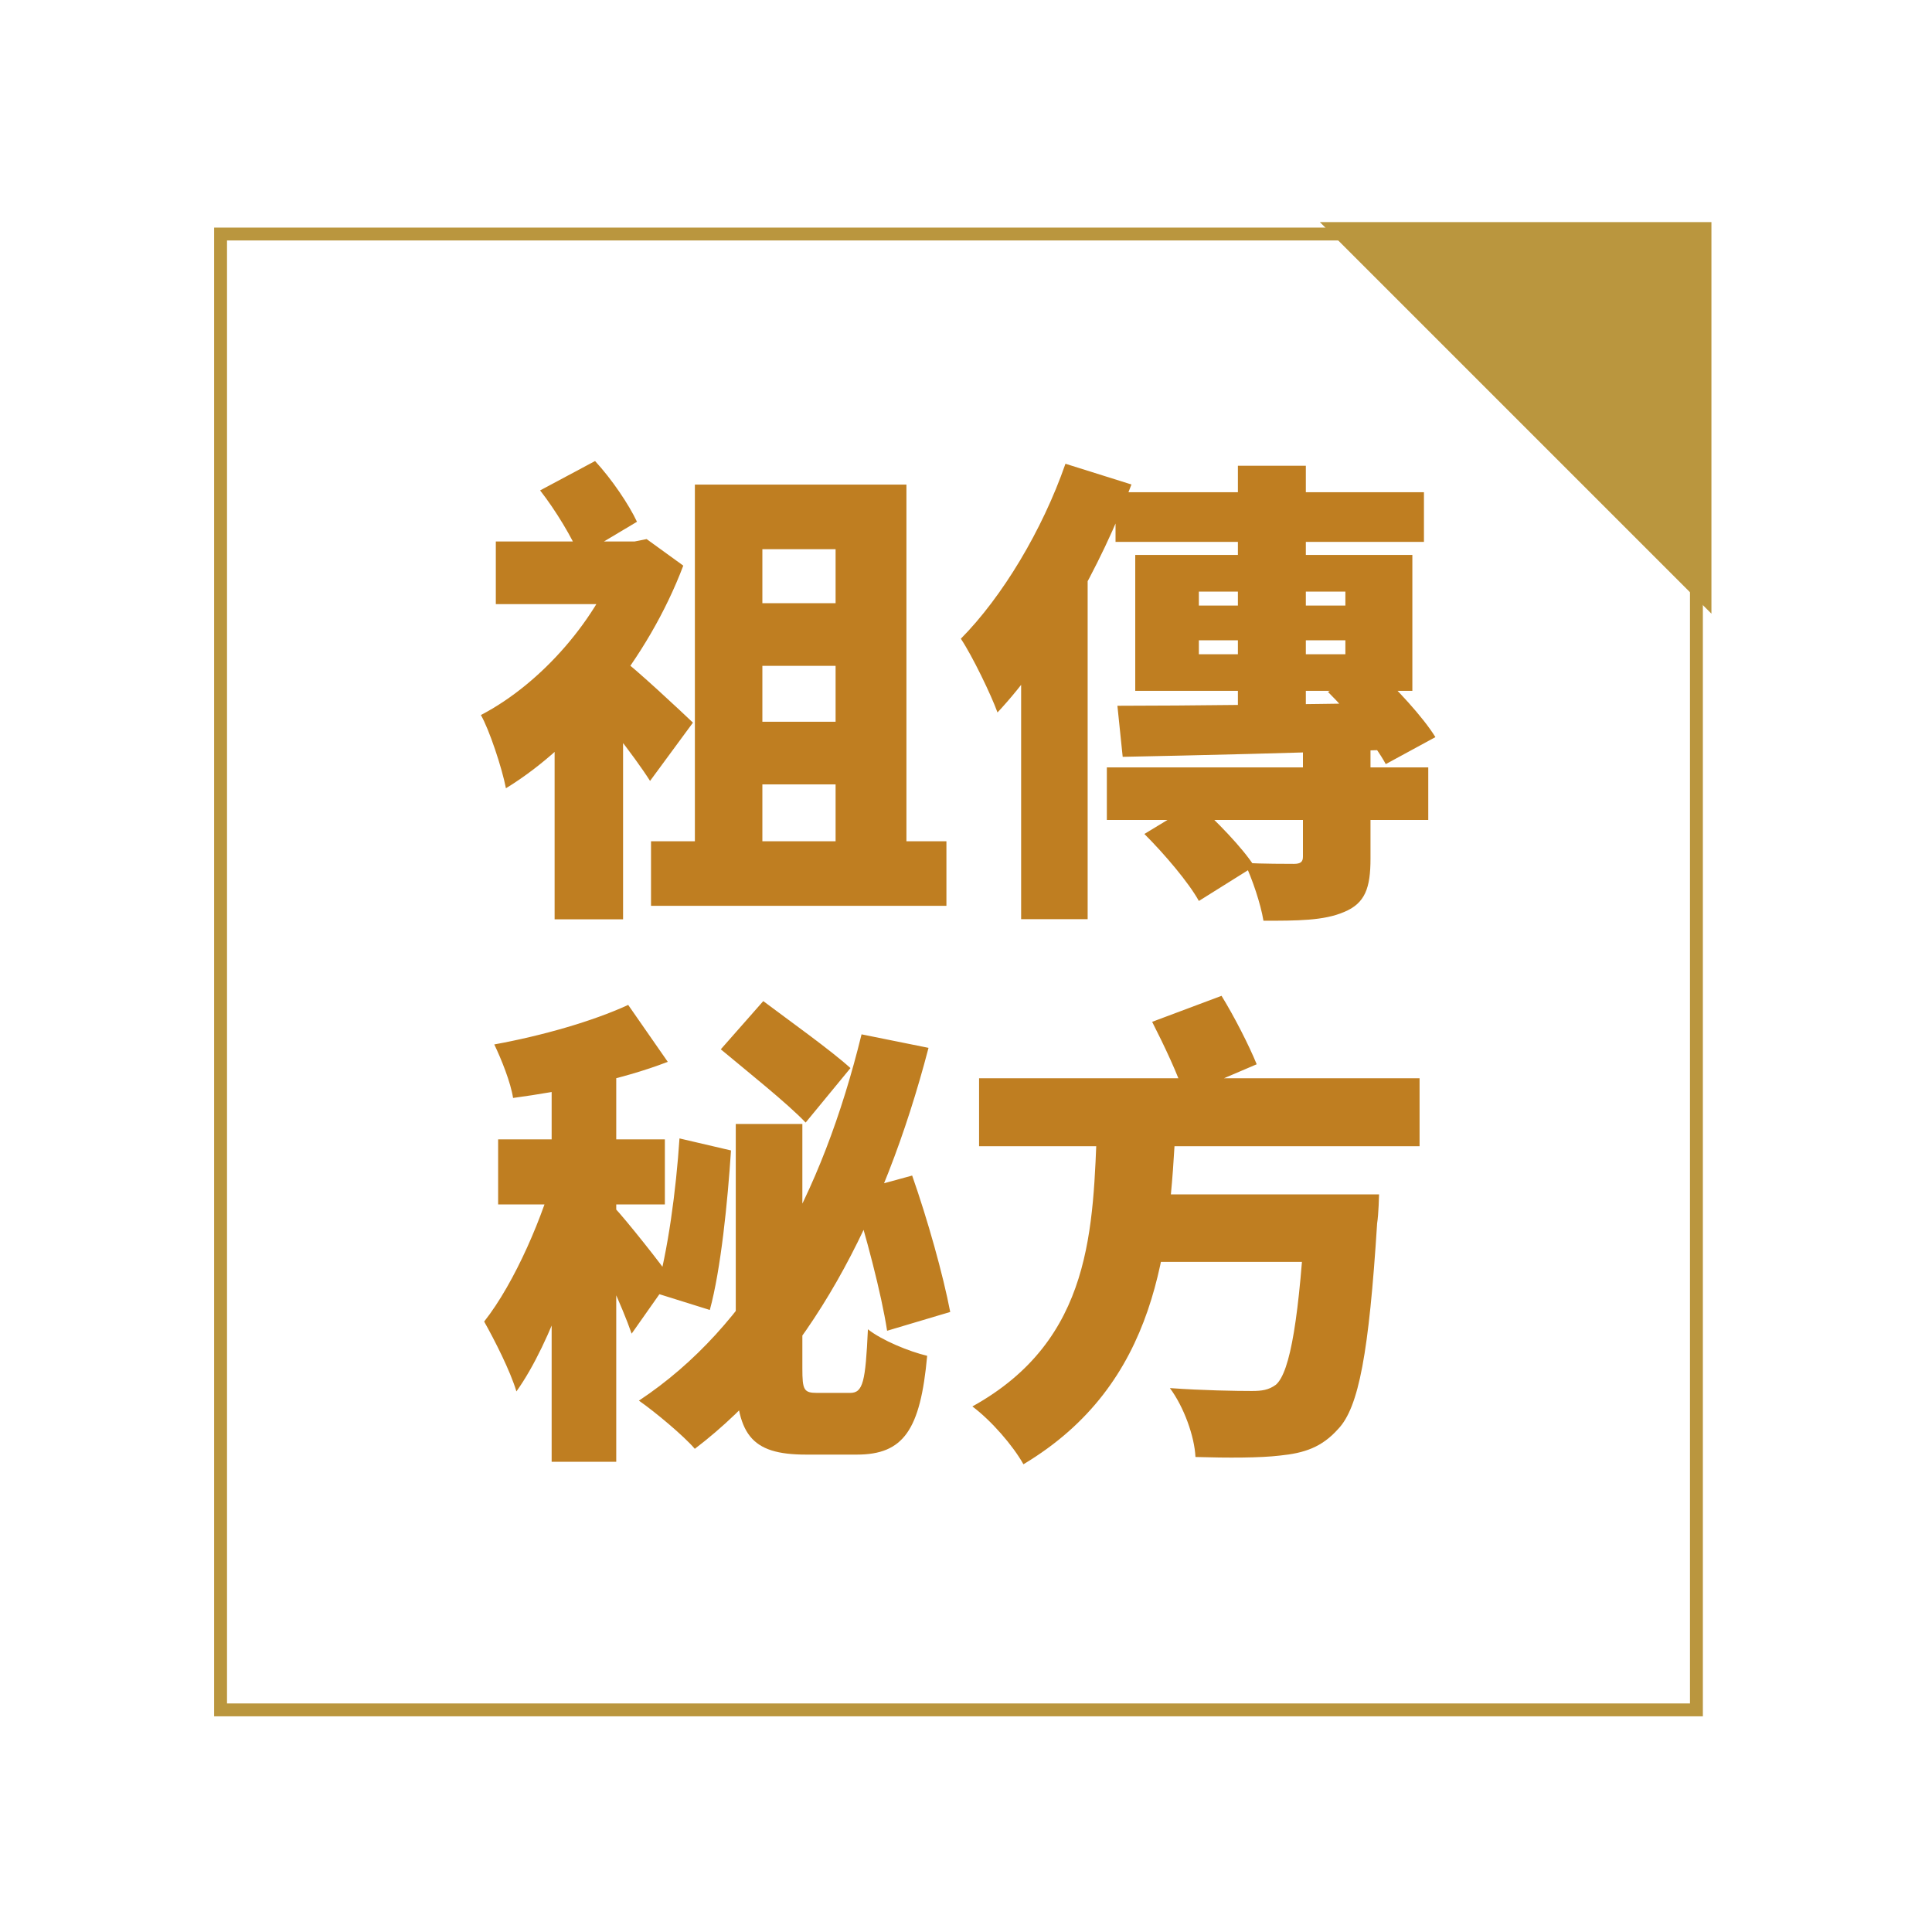
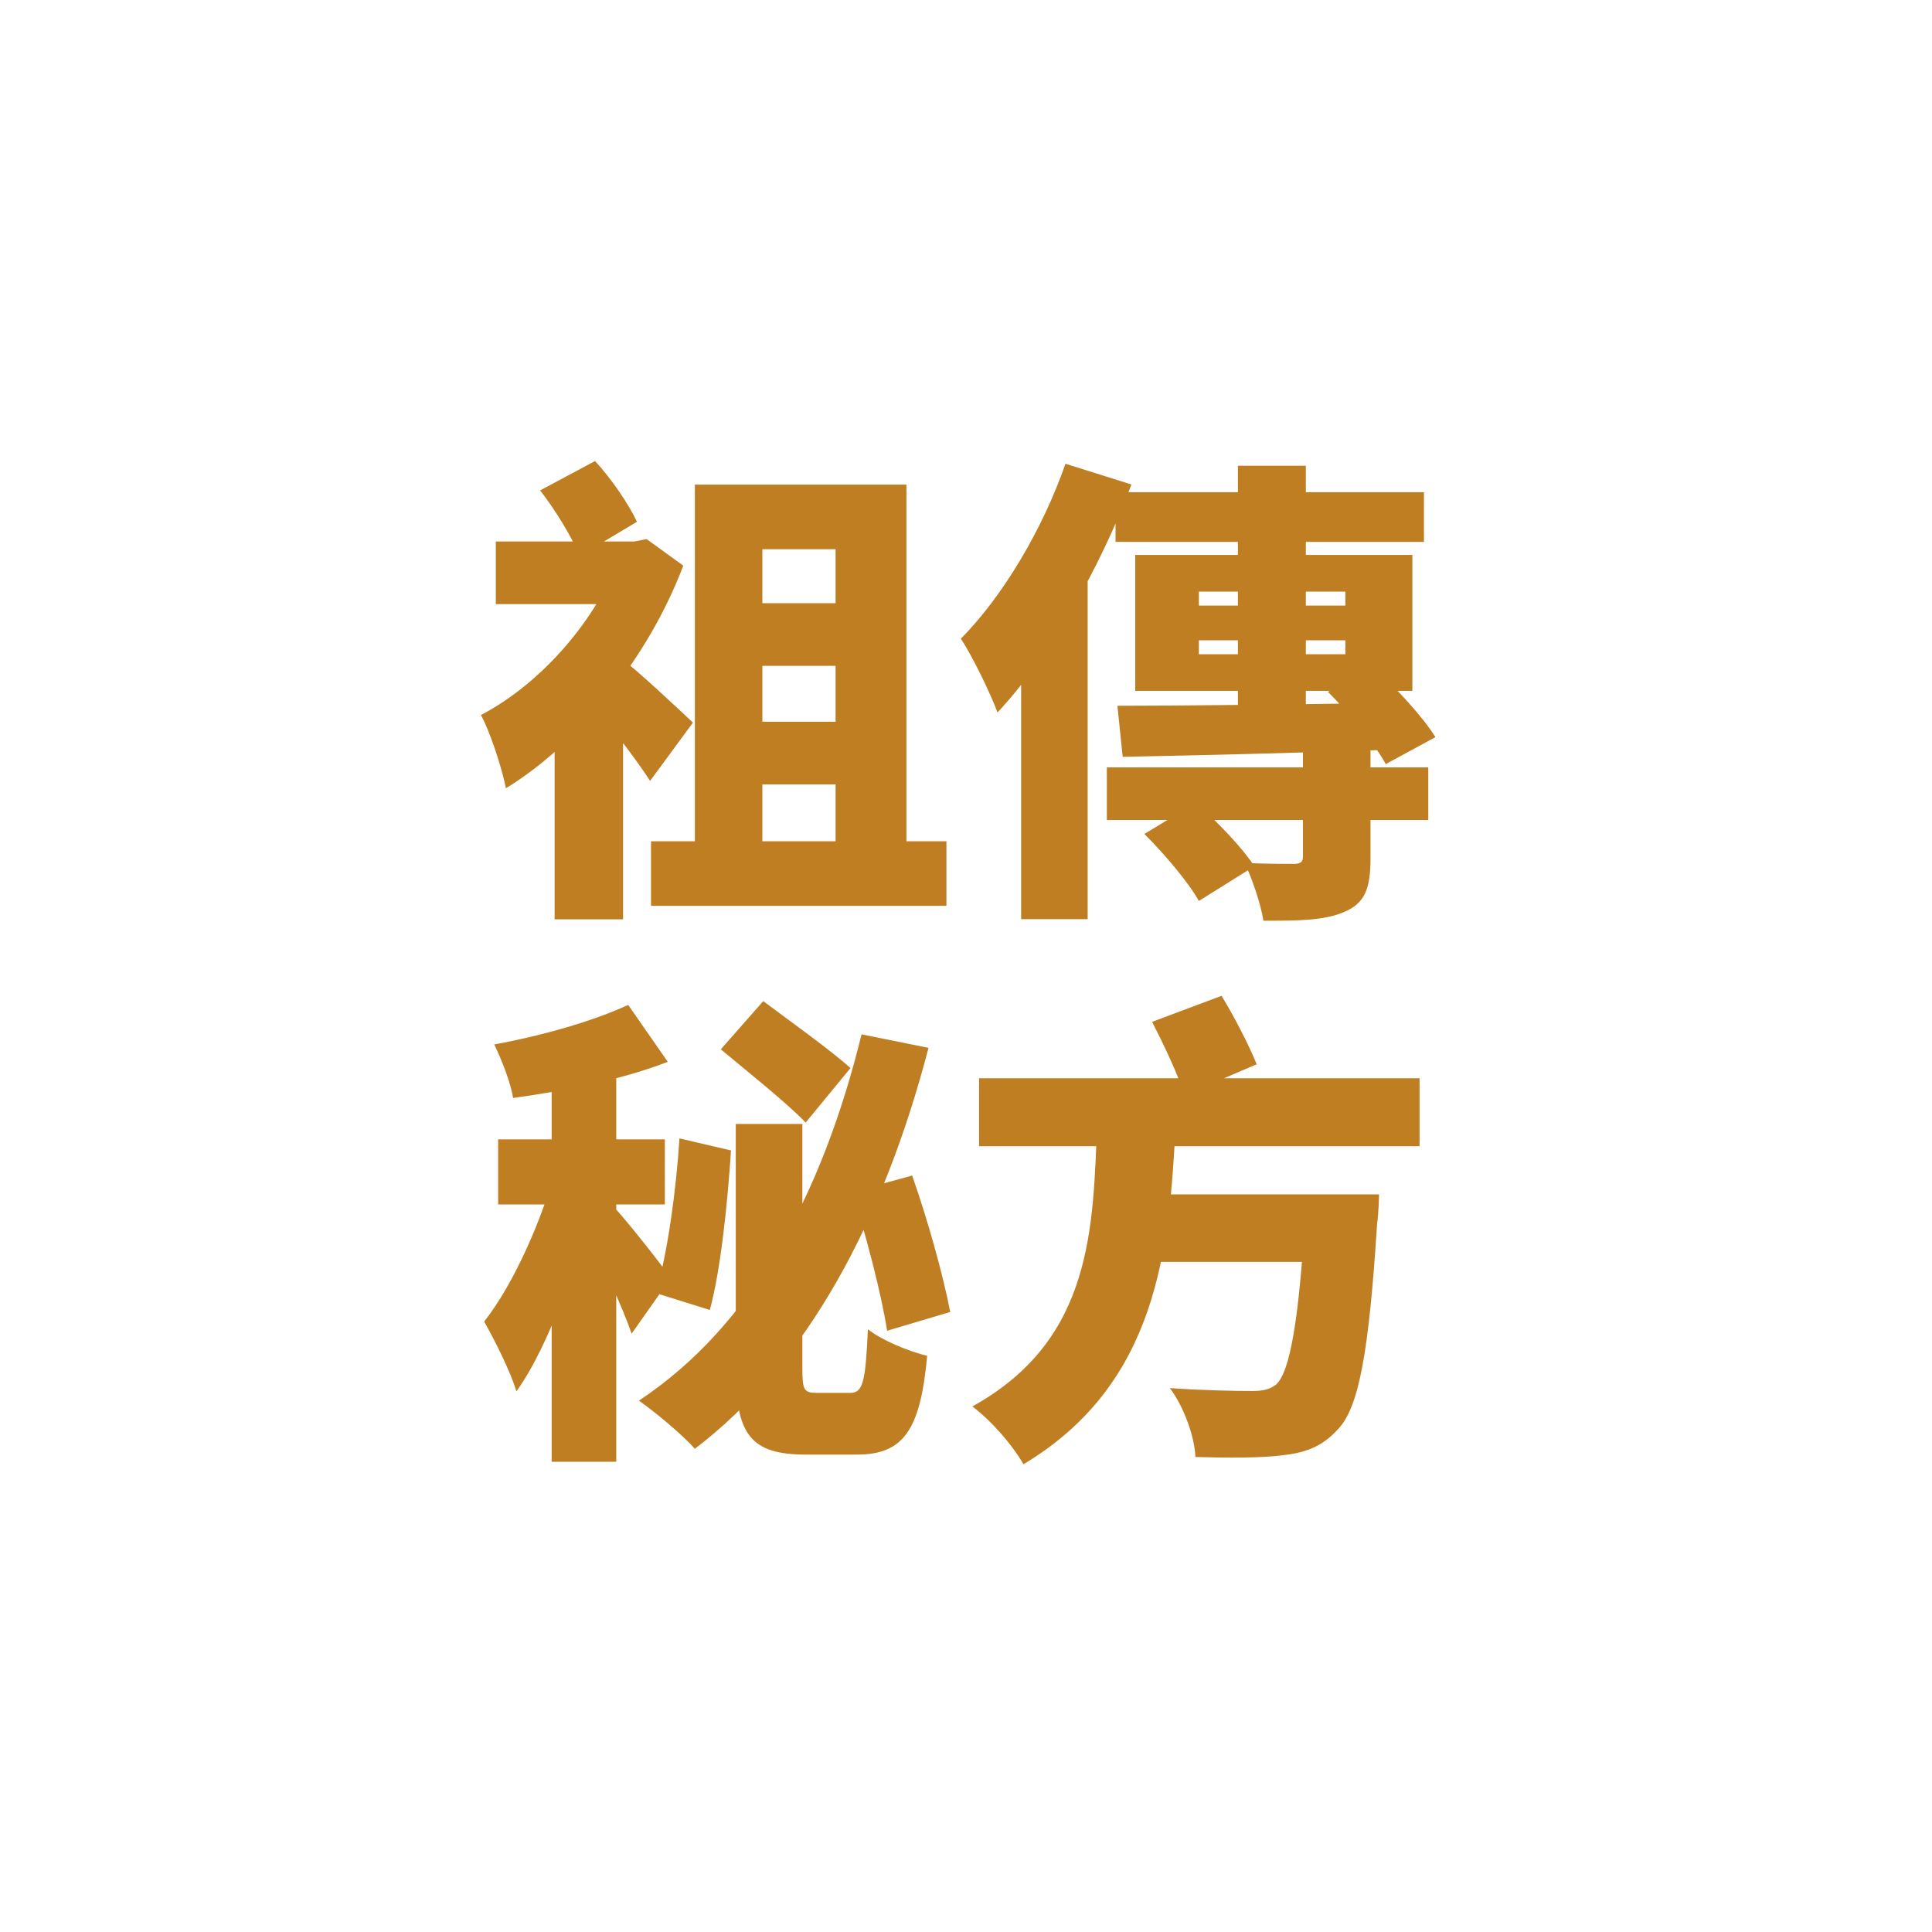
<svg xmlns="http://www.w3.org/2000/svg" viewBox="0 0 300 300" data-sanitized-data-name="圖層 1" data-name="圖層 1" id="_圖層_1">
  <defs>
    <style>
      .cls-1 {
        fill: #ba963e;
      }

      .cls-2 {
        fill: #bf7e21;
      }

      .cls-3 {
        fill: none;
        stroke: #ba963e;
        stroke-width: 2px;
      }
    </style>
  </defs>
-   <rect height="229.17" width="229.17" y="36.34" x="34.25" class="cls-3" />
  <path d="M101.09,130.63h45.87v10.03h-45.87v-10.03Zm12.2-36.97h21.93v9.73h-21.93v-9.73Zm0,18.41h21.93v9.73h-21.93v-9.73Zm-5.39-36.82h32.85v61.21h-11v-51.18h-11.37v51.18h-10.48v-61.21Zm-30.91,8.83h22.6v9.73h-22.6v-9.73Zm9.13,27.31l10.63-12.72v44.08h-10.63v-31.35Zm10.18-9.28c2.32,1.65,9.58,8.46,11.3,10.1l-6.66,9.05c-2.62-4.12-7.71-10.48-10.7-13.84l6.06-5.31Zm.07-18.03h2.17l1.87-.37,5.69,4.12c-5.46,14.44-16.39,27.76-27.54,34.57-.6-3.14-2.62-9.2-3.89-11.37,9.5-4.94,18.26-15.12,21.7-25.07v-1.87Zm-12.5-7.93l8.53-4.56c2.62,2.84,5.24,6.73,6.51,9.43l-8.9,5.31c-1.12-2.77-3.74-7.11-6.14-10.18Zm102.29,23.27v2.17h22.75v-2.17h-22.75Zm0-7.56v2.17h22.75v-2.17h-22.75Zm-9.88-5.69h43.03v21.1h-43.03v-21.1Zm-2.77,23.42c10.85,0,27.61-.22,43.25-.45l-.3,7.26c-15.04,.52-30.98,.9-42.13,1.12l-.82-7.93Zm32.7-2.17l7.18-3.74c3.37,3.14,7.56,7.63,9.5,10.78l-7.71,4.19c-1.65-3.07-5.61-7.86-8.98-11.22Zm-13.99-35.1h10.55v40.63l-10.55,1.12v-41.76Zm-20.35,46.84h49.91v8.16h-49.91v-8.16Zm30.46-5.01h10.48v19.16c0,4.56-.82,6.96-4.12,8.31-3.14,1.35-7.26,1.35-12.5,1.35-.45-2.69-1.72-6.44-2.92-8.98,2.77,.15,6.66,.15,7.63,.15,1.05,0,1.42-.3,1.42-1.12v-18.86Zm-24.62,15.34l8.01-4.86c3.14,2.84,7.18,6.96,9.05,9.88l-8.61,5.39c-1.57-2.84-5.31-7.26-8.46-10.4Zm-4.49-53.06h47.89v7.71h-47.89v-7.71Zm-7.78-4.42l10.25,3.22c-4.79,12.8-12.65,26.71-20.8,35.4-.97-2.69-3.89-8.76-5.69-11.45,6.44-6.51,12.65-16.84,16.24-27.16Zm-6.88,21.48l10.33-10.33v59.57h-10.33v-49.24Zm-44.3,81.04h10.33v37.94c0,3.37,.22,3.82,2.32,3.82h5.09c2.02,0,2.39-1.72,2.77-9.88,2.17,1.72,6.36,3.44,9.2,4.12-1.05,11.52-3.67,15.34-10.93,15.34h-7.86c-8.68,0-10.93-3.14-10.93-13.39v-37.94Zm-8.76,2.24l8.01,1.87c-.52,7.93-1.57,18.48-3.29,24.77l-8.38-2.62c1.87-6.44,3.14-15.94,3.67-24.02Zm26.86,8.31l9.28-2.54c2.39,6.81,4.79,15.34,5.91,21.18l-9.8,2.92c-.9-5.84-3.29-14.82-5.39-21.55Zm-20.43-22.15l6.59-7.48c3.97,2.99,10.4,7.56,13.54,10.4l-6.96,8.46c-2.84-2.99-9.05-7.93-13.17-11.37Zm21.85-2.32l10.4,2.1c-7.03,26.94-18.86,49.01-36.29,62.26-1.72-2.02-6.21-5.76-8.68-7.48,17.51-11.6,28.44-31.88,34.57-56.87Zm-48.12,2.69h10.03v63.68h-10.03v-63.68Zm-8.31,13.62h25.89v10.1h-25.89v-10.1Zm9.05,4.12l6.29,2.77c-2.54,10.7-6.96,24.47-12.5,32.25-.97-3.22-3.37-7.93-5.01-10.85,4.79-6.06,9.28-16.61,11.22-24.17Zm11.15-24.99l6.14,8.83c-7.33,2.84-16.31,4.56-24.02,5.61-.37-2.39-1.8-5.99-2.92-8.31,7.41-1.35,15.27-3.59,20.8-6.14Zm-2.17,31.43c1.65,1.72,7.56,9.13,8.76,11l-6.06,8.61c-1.5-4.34-4.94-11.75-7.03-15.49l4.34-4.12Zm56.65-20.05h68.4v10.55h-68.4v-10.55Zm25.52,18.03h27.99v10.48h-27.99v-10.48Zm25.22,0h11.37s-.07,3.14-.3,4.49c-1.27,20.05-2.84,28.59-6.06,31.95-2.54,2.84-5.24,3.74-9.05,4.12-3.07,.37-8.08,.37-13.1,.22-.15-3.22-1.8-7.78-3.97-10.7,5.09,.37,10.33,.45,12.72,.45,1.57,0,2.62-.15,3.74-.97,2.24-1.95,3.67-10.55,4.64-27.91v-1.65Zm-32.4-11.15h12.2c-.97,19.61-2.77,40.56-23.65,53.06-1.65-2.92-4.94-6.73-7.93-8.98,18.78-10.4,18.71-27.84,19.38-44.08Zm8.53-15.64l10.78-4.04c2.02,3.29,4.27,7.71,5.46,10.63l-11.22,4.79c-.9-2.99-3.22-7.86-5.01-11.37Z" class="cls-2" />
-   <path d="M265.75,95.29l-60.8-60.8h60.8s0,60.8,0,60.8Z" class="cls-1" />
</svg>